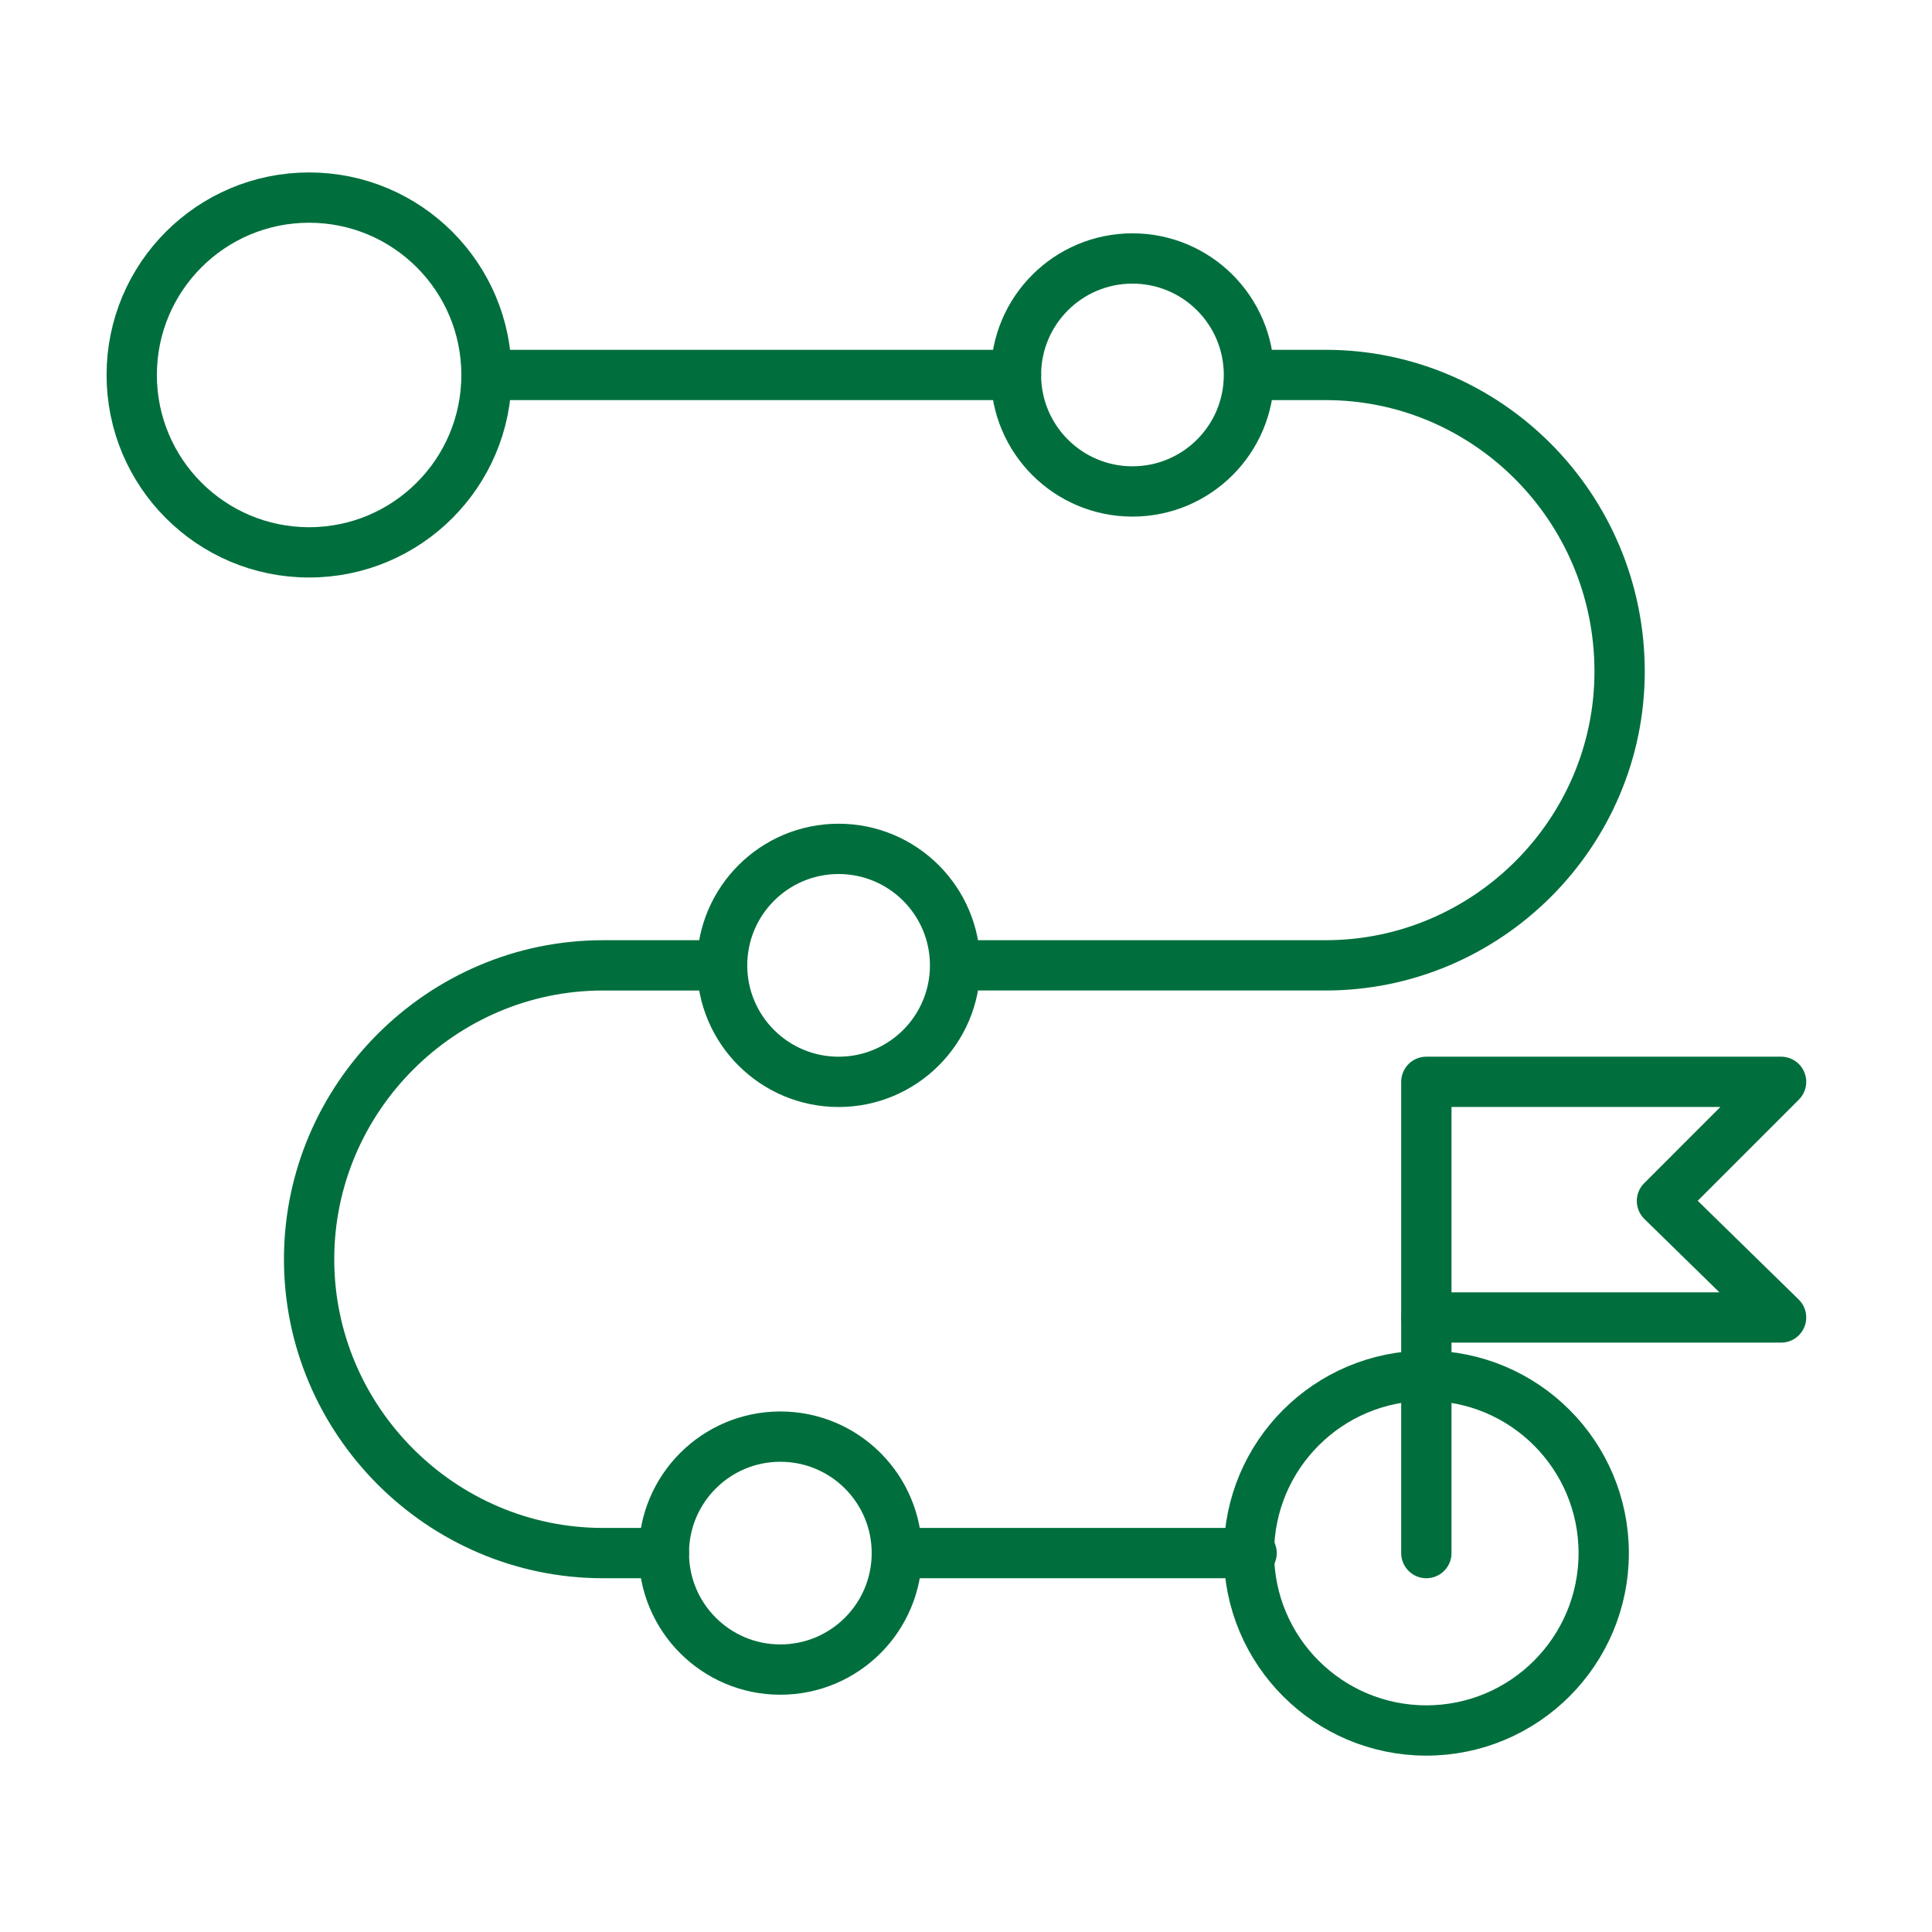
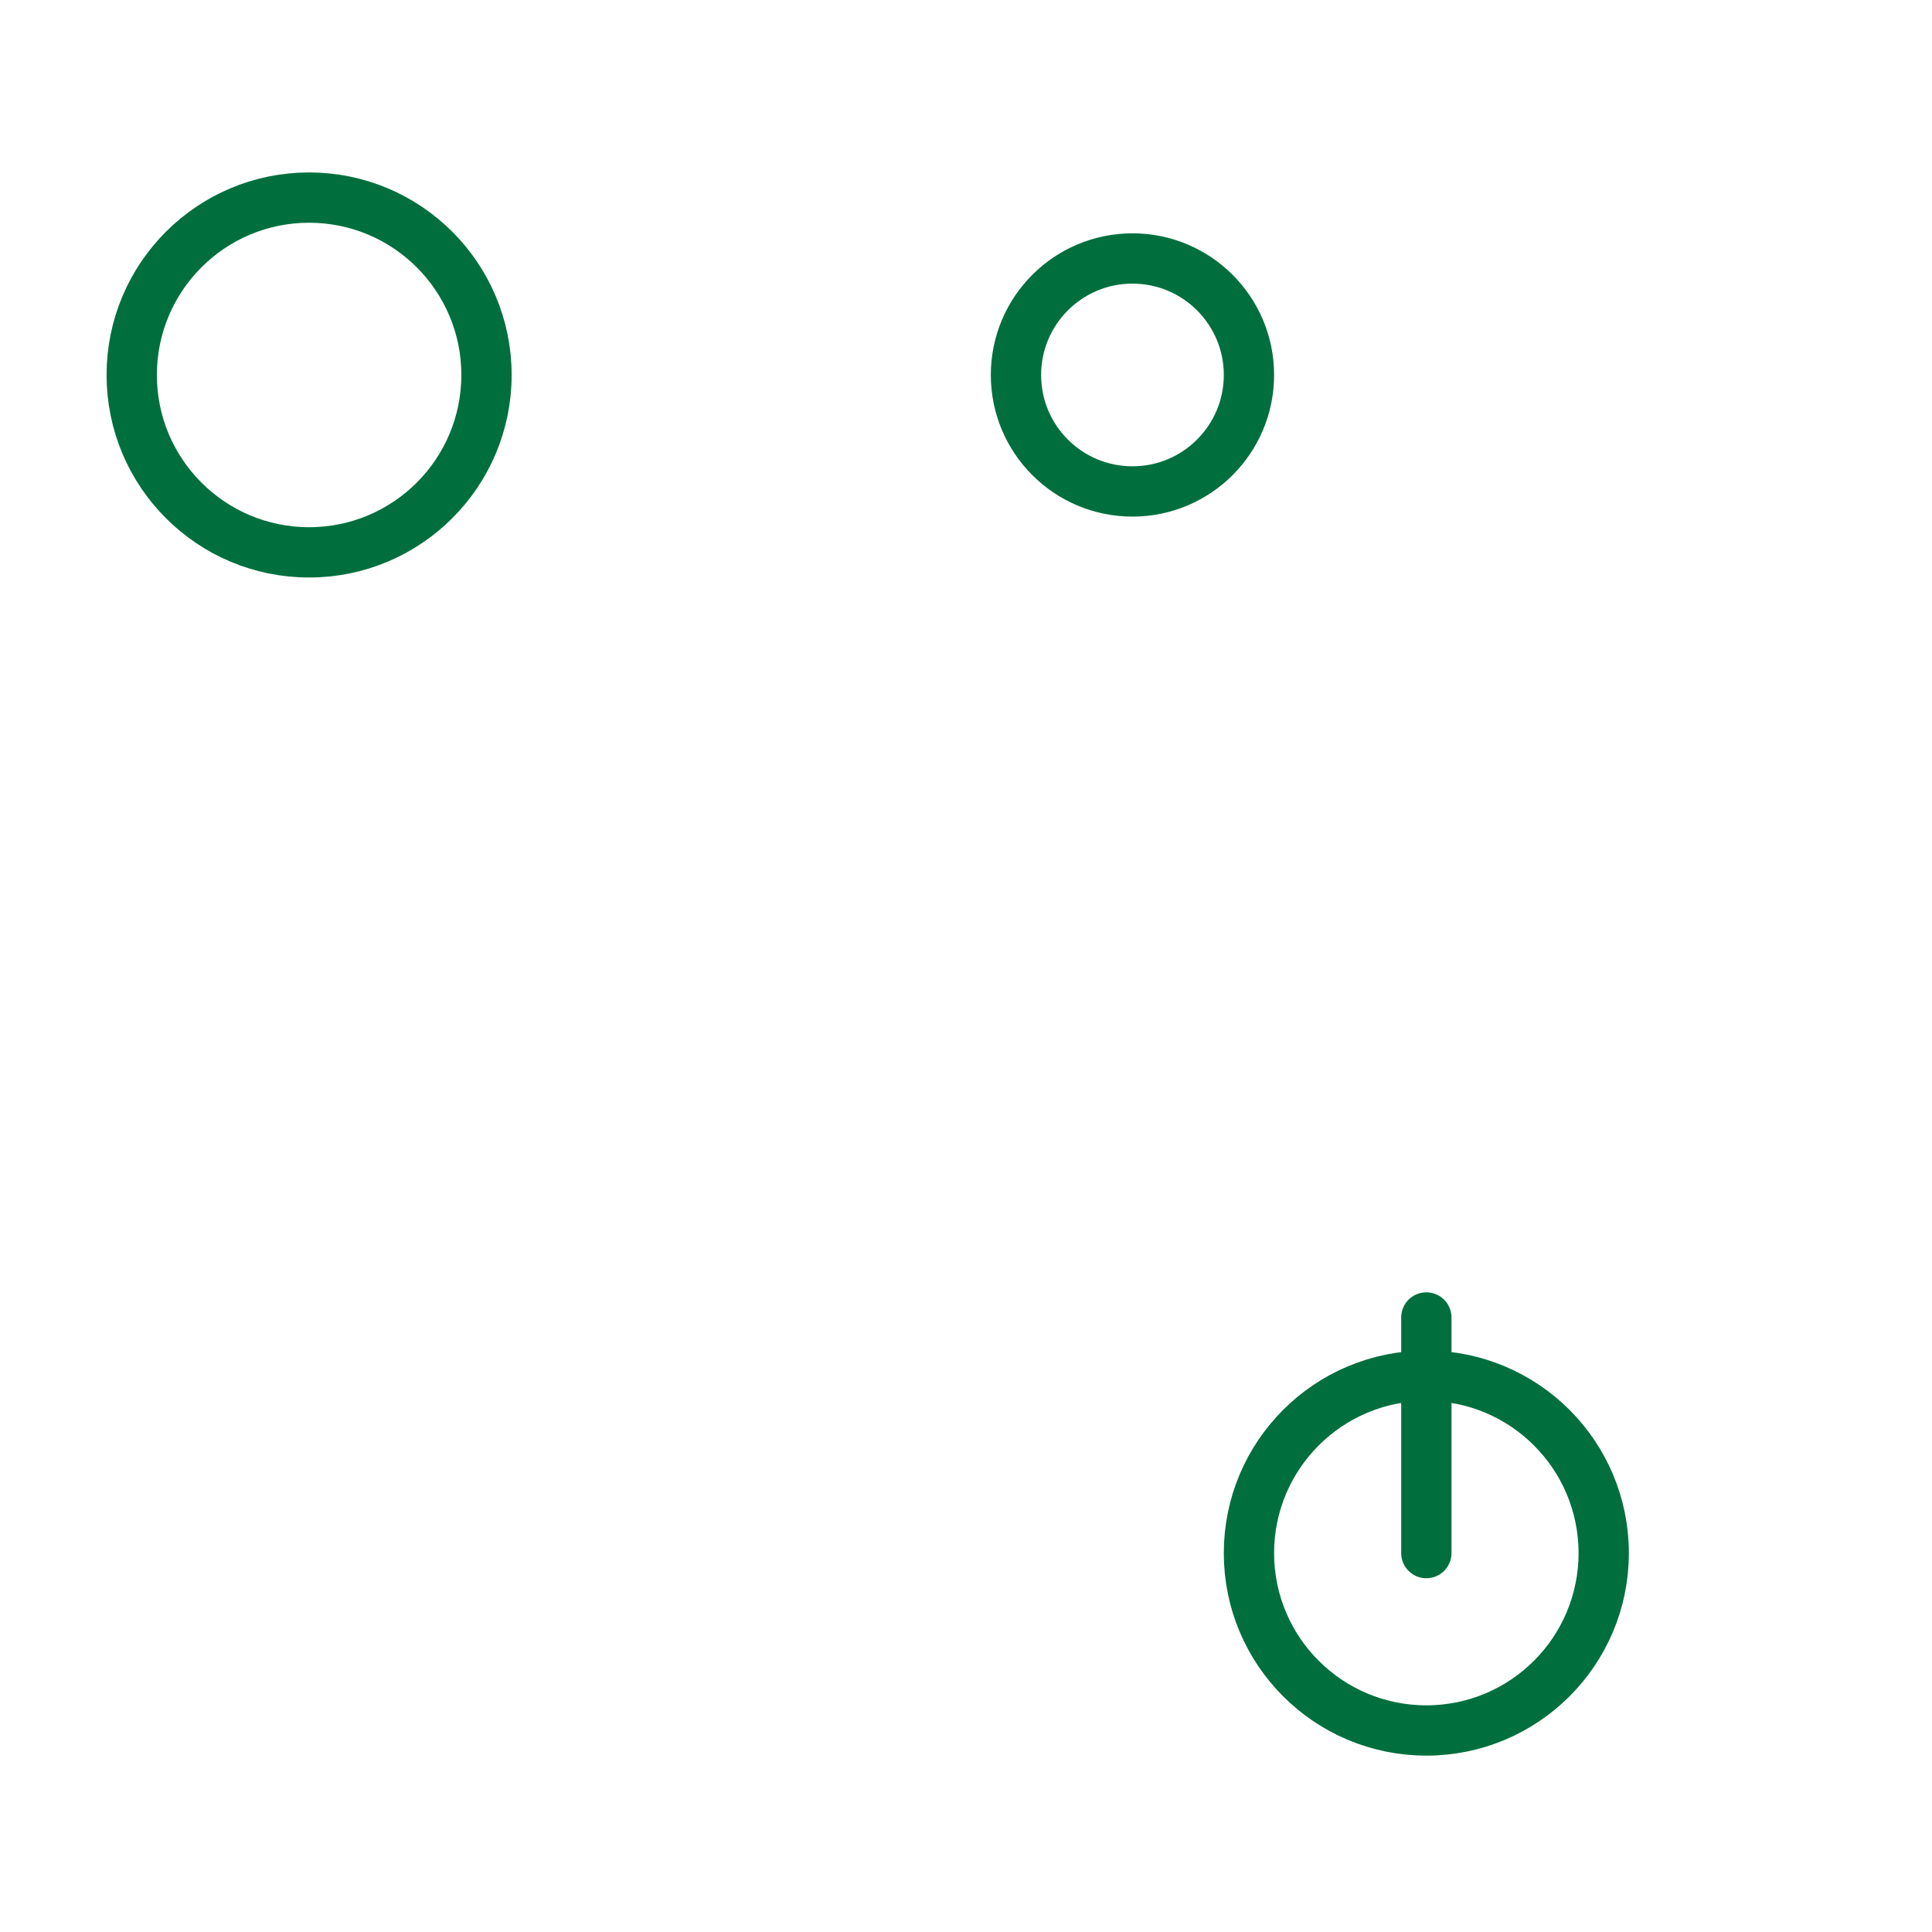
<svg xmlns="http://www.w3.org/2000/svg" width="88" height="88" viewBox="0 0 88 88" fill="none">
  <path d="M64.968 78.821C69.43 78.821 73.047 75.204 73.047 70.742C73.047 66.279 69.43 62.662 64.968 62.662C60.505 62.662 56.888 66.279 56.888 70.742C56.888 75.204 60.505 78.821 64.968 78.821Z" stroke="#006F3D" stroke-width="2.291" stroke-miterlimit="22.926" stroke-linecap="round" stroke-linejoin="round" />
  <path d="M14.079 25.159C18.542 25.159 22.159 21.541 22.159 17.079C22.159 12.617 18.542 9 14.079 9C9.617 9 6 12.617 6 17.079C6 21.541 9.617 25.159 14.079 25.159Z" stroke="#006F3D" stroke-width="2.291" stroke-miterlimit="22.926" stroke-linecap="round" stroke-linejoin="round" />
-   <path d="M35.544 76.047C38.474 76.047 40.85 73.672 40.85 70.741C40.85 67.811 38.474 65.436 35.544 65.436C32.614 65.436 30.238 67.811 30.238 70.741C30.238 73.672 32.614 76.047 35.544 76.047Z" stroke="#006F3D" stroke-width="2.291" stroke-miterlimit="22.926" stroke-linecap="round" stroke-linejoin="round" />
-   <path d="M38.197 49.277C41.127 49.277 43.503 46.901 43.503 43.971C43.503 41.041 41.127 38.665 38.197 38.665C35.267 38.665 32.891 41.041 32.891 43.971C32.891 46.901 35.267 49.277 38.197 49.277Z" stroke="#006F3D" stroke-width="2.291" stroke-miterlimit="22.926" stroke-linecap="round" stroke-linejoin="round" />
  <path d="M51.582 22.385C54.513 22.385 56.888 20.01 56.888 17.079C56.888 14.149 54.513 11.773 51.582 11.773C48.652 11.773 46.276 14.149 46.276 17.079C46.276 20.01 48.652 22.385 51.582 22.385Z" stroke="#006F3D" stroke-width="2.291" stroke-miterlimit="22.926" stroke-linecap="round" stroke-linejoin="round" />
-   <path d="M22.159 17.079H46.276M57.009 17.079H60.385C67.741 17.079 73.771 23.108 73.771 30.585C73.771 37.941 67.741 43.97 60.385 43.97H43.623" stroke="#006F3D" stroke-width="2.291" stroke-miterlimit="22.926" stroke-linecap="round" stroke-linejoin="round" />
-   <path d="M32.891 43.971H27.465C20.109 43.971 14.079 50 14.079 57.356C14.079 64.712 20.109 70.741 27.465 70.741H30.238M40.85 70.741H57.009" stroke="#006F3D" stroke-width="2.291" stroke-miterlimit="22.926" stroke-linecap="round" stroke-linejoin="round" />
-   <path fill-rule="evenodd" clip-rule="evenodd" d="M64.968 60.009V49.276H81.126L75.7 54.703L81.126 60.009H64.968Z" stroke="#006F3D" stroke-width="2.291" stroke-miterlimit="22.926" stroke-linecap="round" stroke-linejoin="round" />
  <path d="M64.968 60.009V70.741" stroke="#006F3D" stroke-width="2.291" stroke-miterlimit="22.926" stroke-linecap="round" stroke-linejoin="round" />
</svg>